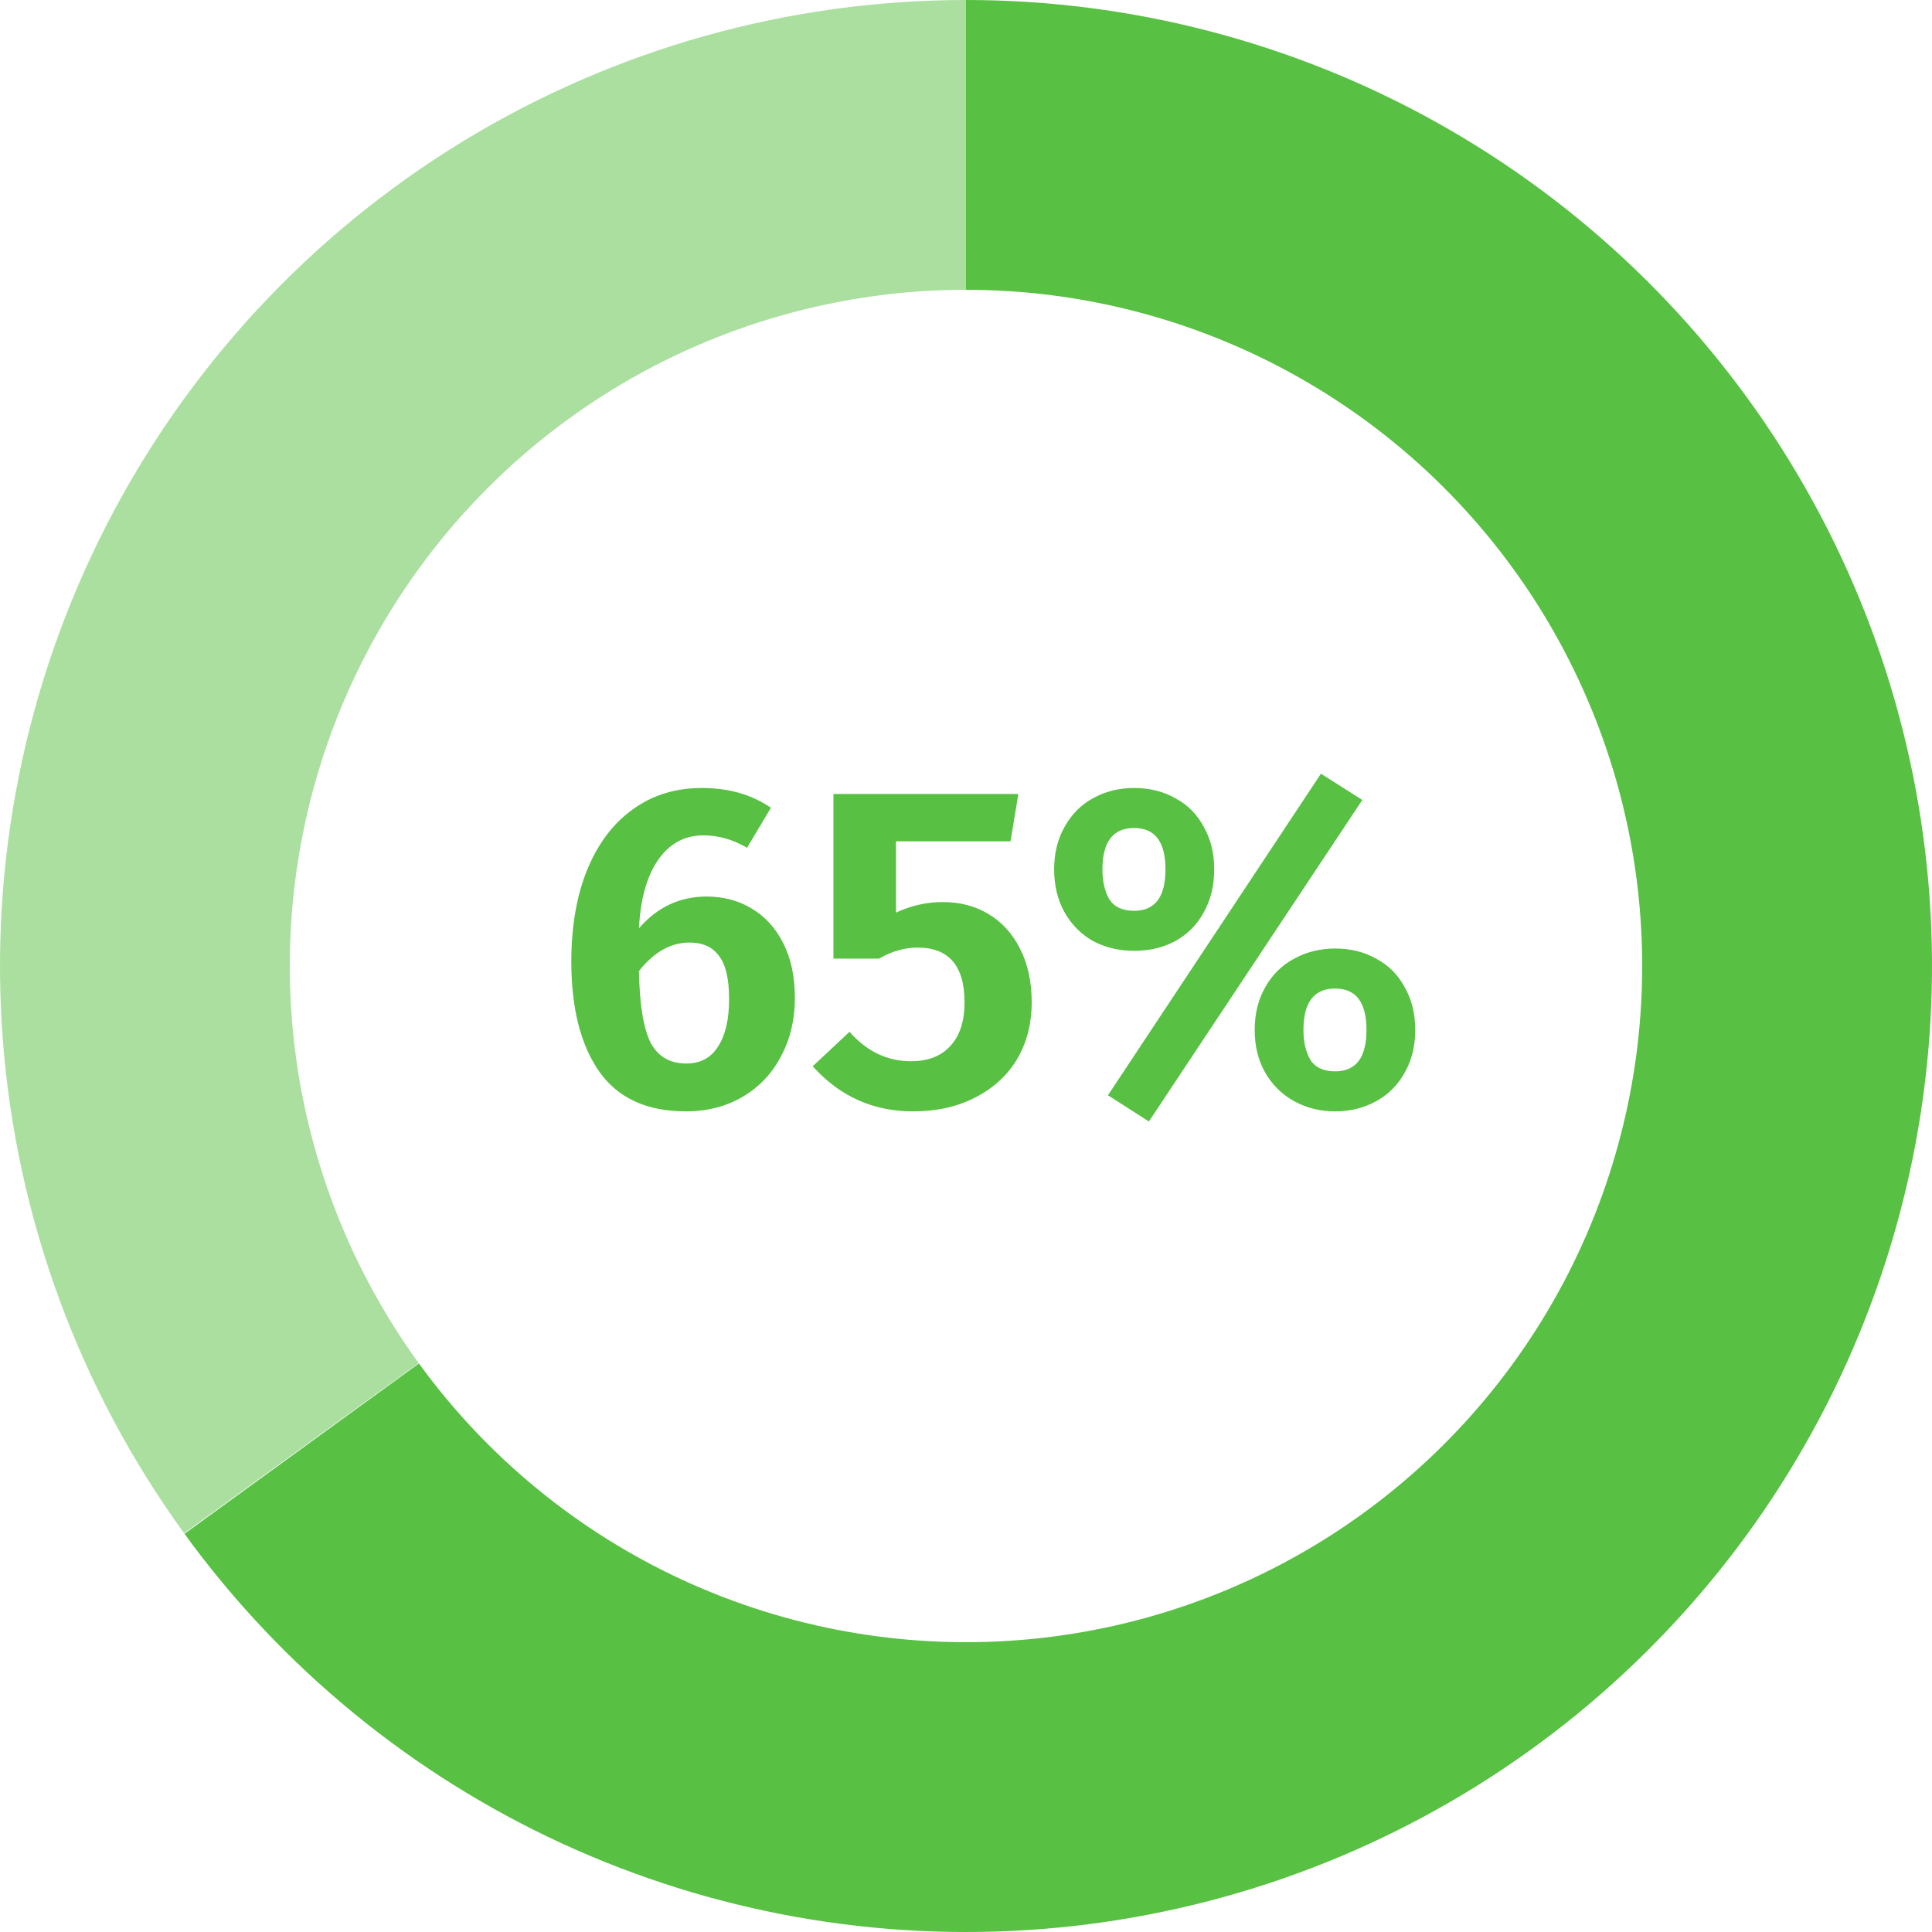
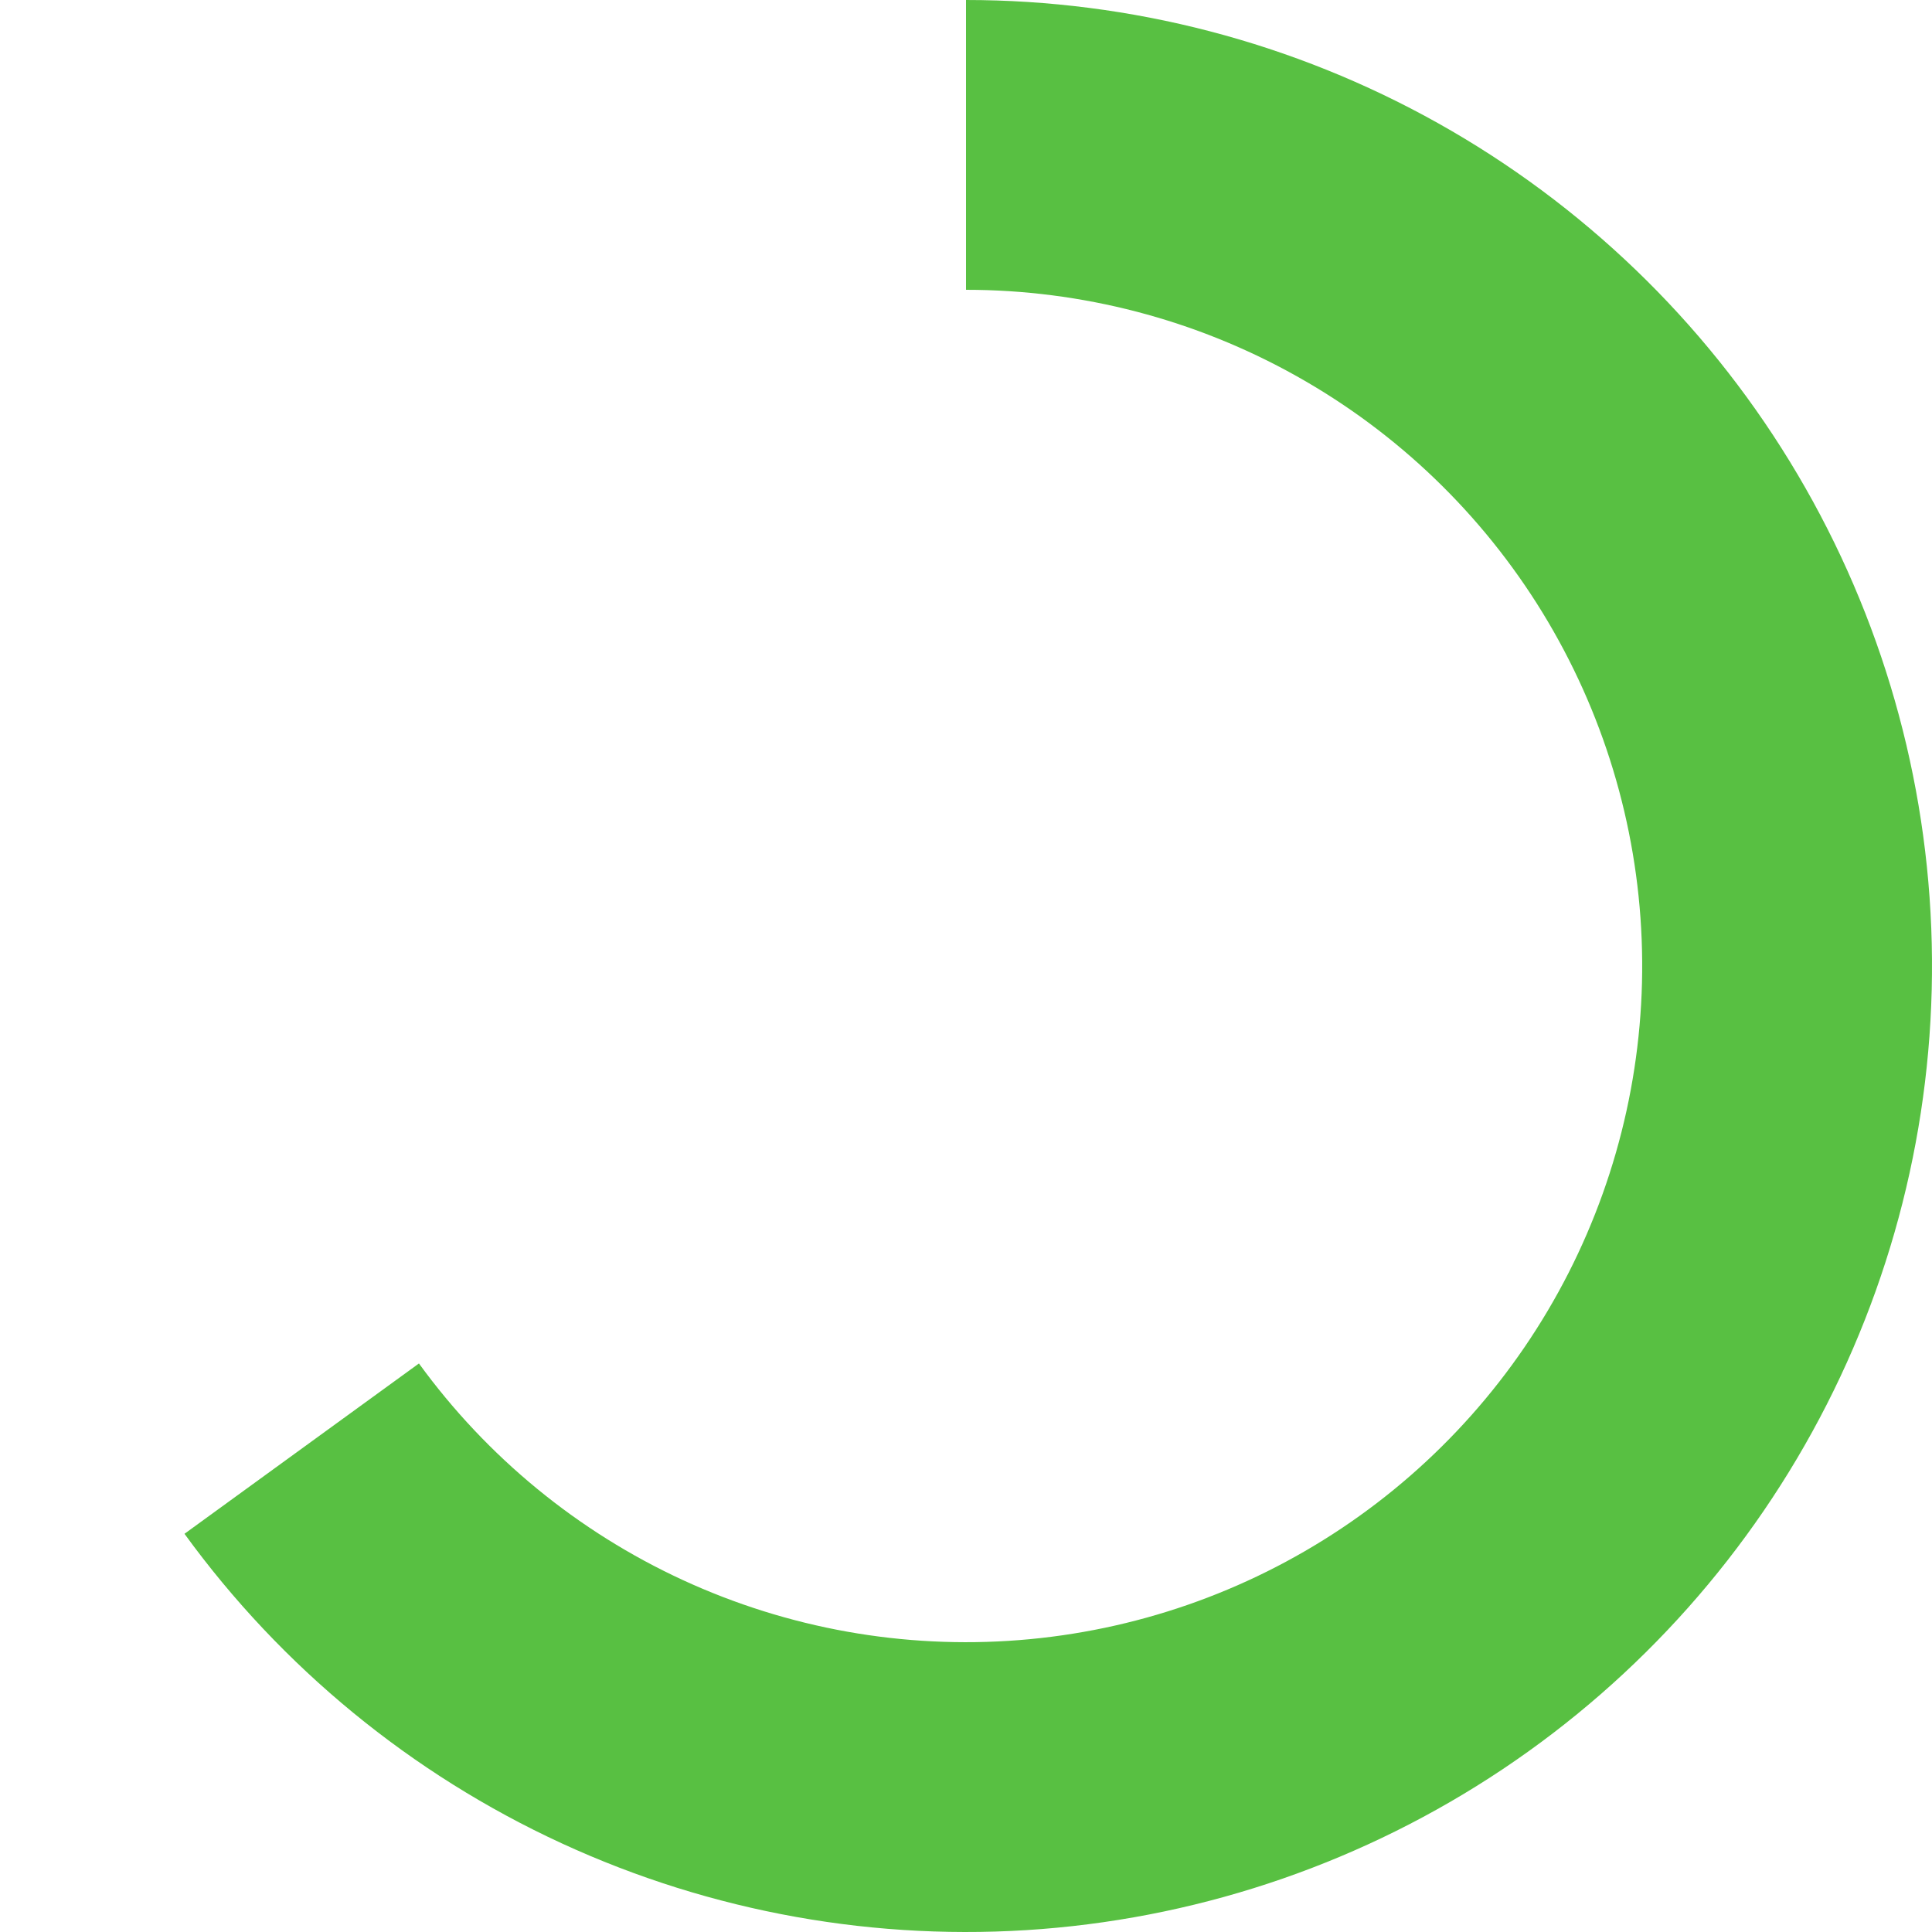
<svg xmlns="http://www.w3.org/2000/svg" width="84" height="84" viewBox="0 0 84 84" fill="none">
  <path d="M42 0C49.186 8.56944e-08 56.252 1.844 62.522 5.355C68.792 8.866 74.056 13.928 77.811 20.055C81.566 26.182 83.686 33.17 83.968 40.351C84.25 47.532 82.685 54.665 79.422 61.068C76.16 67.471 71.309 72.929 65.334 76.922C59.359 80.914 52.459 83.307 45.295 83.871C38.131 84.434 30.942 83.151 24.416 80.142C17.89 77.133 12.245 72.501 8.021 66.687L18.215 59.281C21.172 63.35 25.123 66.593 29.691 68.699C34.26 70.805 39.292 71.704 44.307 71.309C49.322 70.915 54.151 69.24 58.334 66.445C62.516 63.651 65.912 59.829 68.196 55.347C70.479 50.865 71.575 45.872 71.377 40.846C71.18 35.819 69.696 30.928 67.068 26.639C64.439 22.349 60.754 18.806 56.365 16.349C51.977 13.891 47.03 12.6 42 12.6L42 0Z" fill="#58C042" />
-   <path d="M8.004 66.662C3.455 60.393 0.729 52.987 0.127 45.265C-0.475 37.543 1.07 29.805 4.591 22.905C8.113 16.006 13.474 10.216 20.081 6.173C26.688 2.131 34.285 -0.006 42.03 1.08587e-05L42.021 12.6C36.599 12.596 31.282 14.092 26.657 16.921C22.032 19.751 18.279 23.805 15.814 28.634C13.349 33.463 12.268 38.88 12.689 44.286C13.111 49.691 15.019 54.875 18.203 59.264L8.004 66.662Z" fill="#58C042" fill-opacity="0.5" />
-   <path d="M30.72 38.98C31.453 38.98 32.107 39.153 32.68 39.5C33.267 39.847 33.727 40.353 34.06 41.02C34.393 41.673 34.56 42.467 34.56 43.4C34.56 44.333 34.36 45.173 33.96 45.92C33.573 46.667 33.02 47.253 32.3 47.68C31.58 48.107 30.753 48.32 29.82 48.32C28.127 48.32 26.873 47.747 26.06 46.6C25.247 45.44 24.84 43.84 24.84 41.8C24.84 40.293 25.067 38.973 25.52 37.84C25.987 36.693 26.647 35.813 27.5 35.2C28.353 34.573 29.36 34.26 30.52 34.26C31.68 34.26 32.68 34.547 33.52 35.12L32.48 36.86C31.867 36.5 31.233 36.32 30.58 36.32C29.767 36.32 29.113 36.673 28.62 37.38C28.127 38.087 27.847 39.08 27.78 40.36C28.58 39.44 29.56 38.98 30.72 38.98ZM29.84 46.24C30.453 46.24 30.913 45.993 31.22 45.5C31.54 45.007 31.7 44.32 31.7 43.44C31.7 42.56 31.553 41.933 31.26 41.56C30.98 41.173 30.553 40.98 29.98 40.98C29.167 40.98 28.433 41.393 27.78 42.22C27.807 43.66 27.973 44.693 28.28 45.32C28.6 45.933 29.12 46.24 29.84 46.24ZM43.936 36.58H38.956V39.68C39.609 39.373 40.289 39.22 40.996 39.22C41.742 39.22 42.402 39.393 42.976 39.74C43.562 40.087 44.022 40.593 44.356 41.26C44.689 41.913 44.856 42.687 44.856 43.58C44.856 44.513 44.642 45.34 44.216 46.06C43.789 46.767 43.182 47.32 42.396 47.72C41.622 48.12 40.722 48.32 39.696 48.32C37.962 48.32 36.509 47.667 35.336 46.36L36.936 44.86C37.682 45.713 38.576 46.14 39.616 46.14C40.349 46.14 40.916 45.92 41.316 45.48C41.729 45.04 41.936 44.407 41.936 43.58C41.936 41.993 41.256 41.2 39.896 41.2C39.602 41.2 39.322 41.24 39.056 41.32C38.802 41.387 38.522 41.507 38.216 41.68H36.236V34.52H44.276L43.936 36.58ZM57.432 33.64L59.232 34.78L49.952 48.76L48.172 47.62L57.432 33.64ZM49.312 34.26C49.978 34.26 50.572 34.407 51.092 34.7C51.625 34.98 52.038 35.393 52.332 35.94C52.639 36.473 52.792 37.093 52.792 37.8C52.792 38.507 52.639 39.133 52.332 39.68C52.038 40.213 51.625 40.627 51.092 40.92C50.572 41.2 49.978 41.34 49.312 41.34C48.658 41.34 48.065 41.2 47.532 40.92C47.012 40.627 46.599 40.213 46.292 39.68C45.985 39.133 45.832 38.507 45.832 37.8C45.832 37.093 45.985 36.473 46.292 35.94C46.599 35.393 47.012 34.98 47.532 34.7C48.065 34.407 48.658 34.26 49.312 34.26ZM49.312 36C48.392 36 47.932 36.6 47.932 37.8C47.932 38.32 48.032 38.753 48.232 39.1C48.445 39.433 48.805 39.6 49.312 39.6C50.218 39.6 50.672 39 50.672 37.8C50.672 36.6 50.218 36 49.312 36ZM58.052 41.24C58.718 41.24 59.312 41.387 59.832 41.68C60.365 41.96 60.779 42.373 61.072 42.92C61.379 43.453 61.532 44.073 61.532 44.78C61.532 45.487 61.379 46.107 61.072 46.64C60.779 47.173 60.365 47.587 59.832 47.88C59.298 48.173 58.705 48.32 58.052 48.32C57.398 48.32 56.805 48.173 56.272 47.88C55.739 47.587 55.319 47.173 55.012 46.64C54.705 46.107 54.552 45.487 54.552 44.78C54.552 44.073 54.705 43.453 55.012 42.92C55.319 42.373 55.739 41.96 56.272 41.68C56.805 41.387 57.398 41.24 58.052 41.24ZM58.052 42.98C57.132 42.98 56.672 43.58 56.672 44.78C56.672 45.3 56.772 45.733 56.972 46.08C57.185 46.413 57.545 46.58 58.052 46.58C58.959 46.58 59.412 45.98 59.412 44.78C59.412 43.58 58.959 42.98 58.052 42.98Z" fill="#58C042" />
</svg>